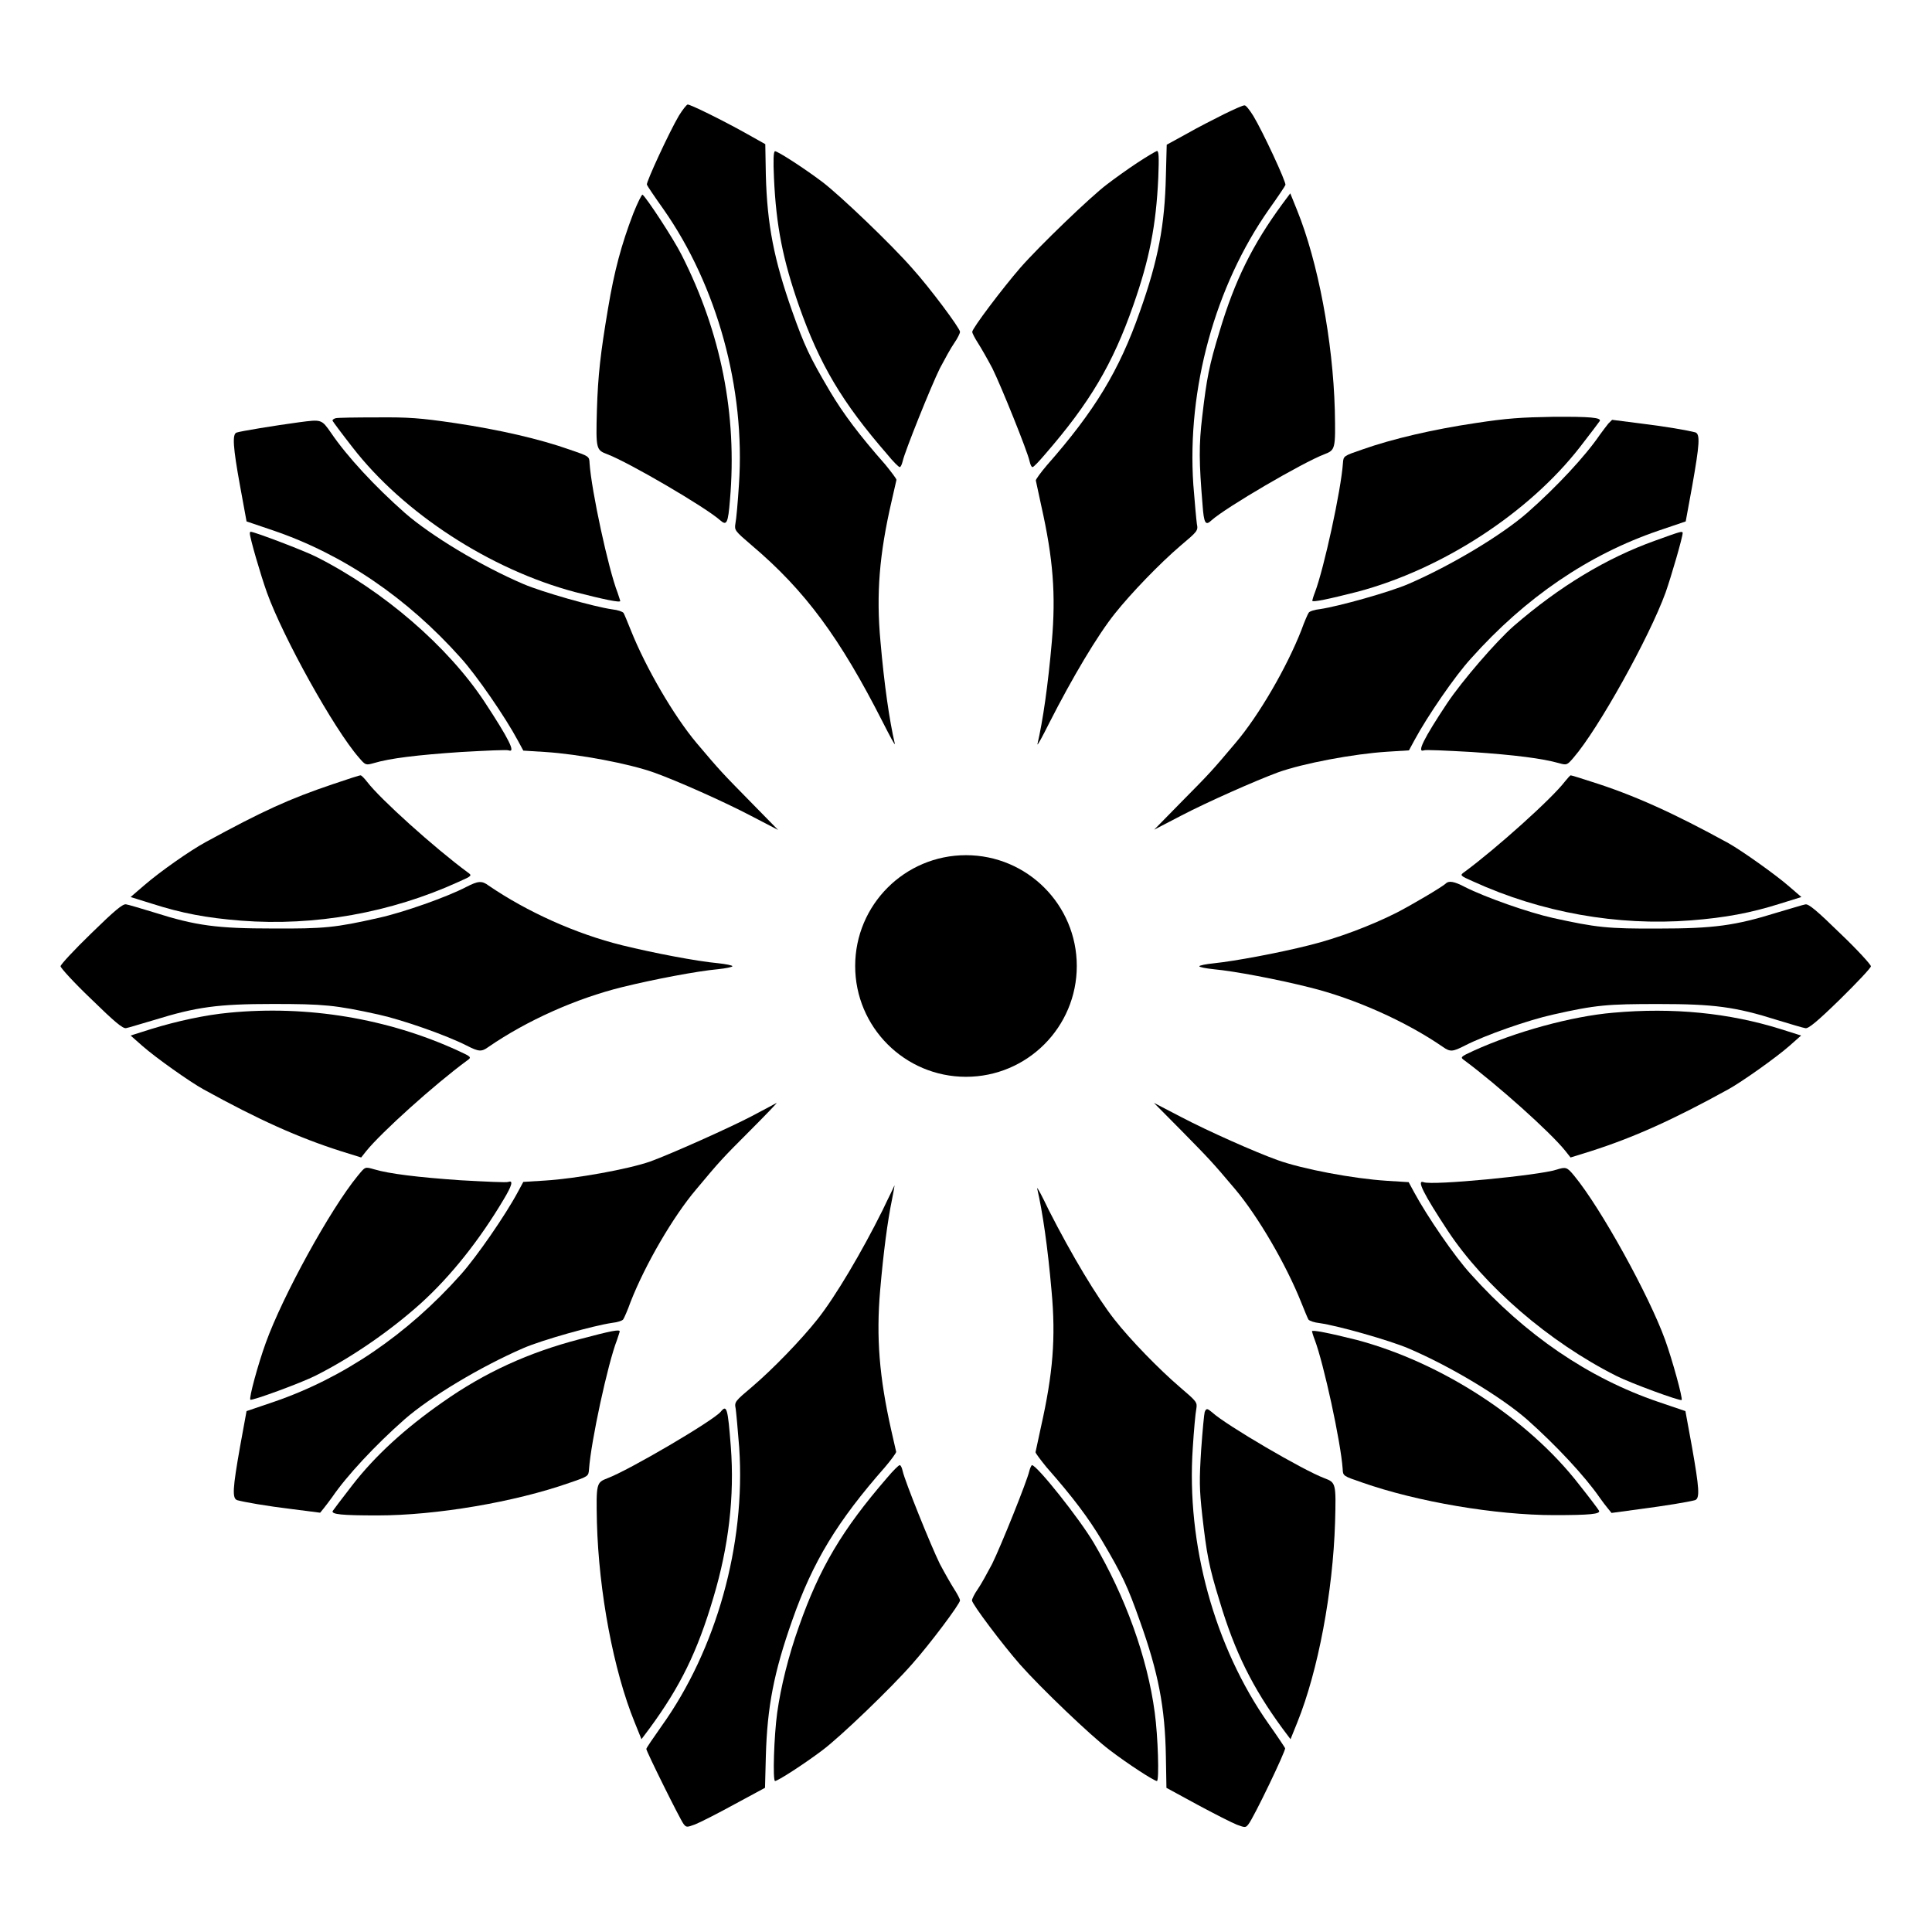
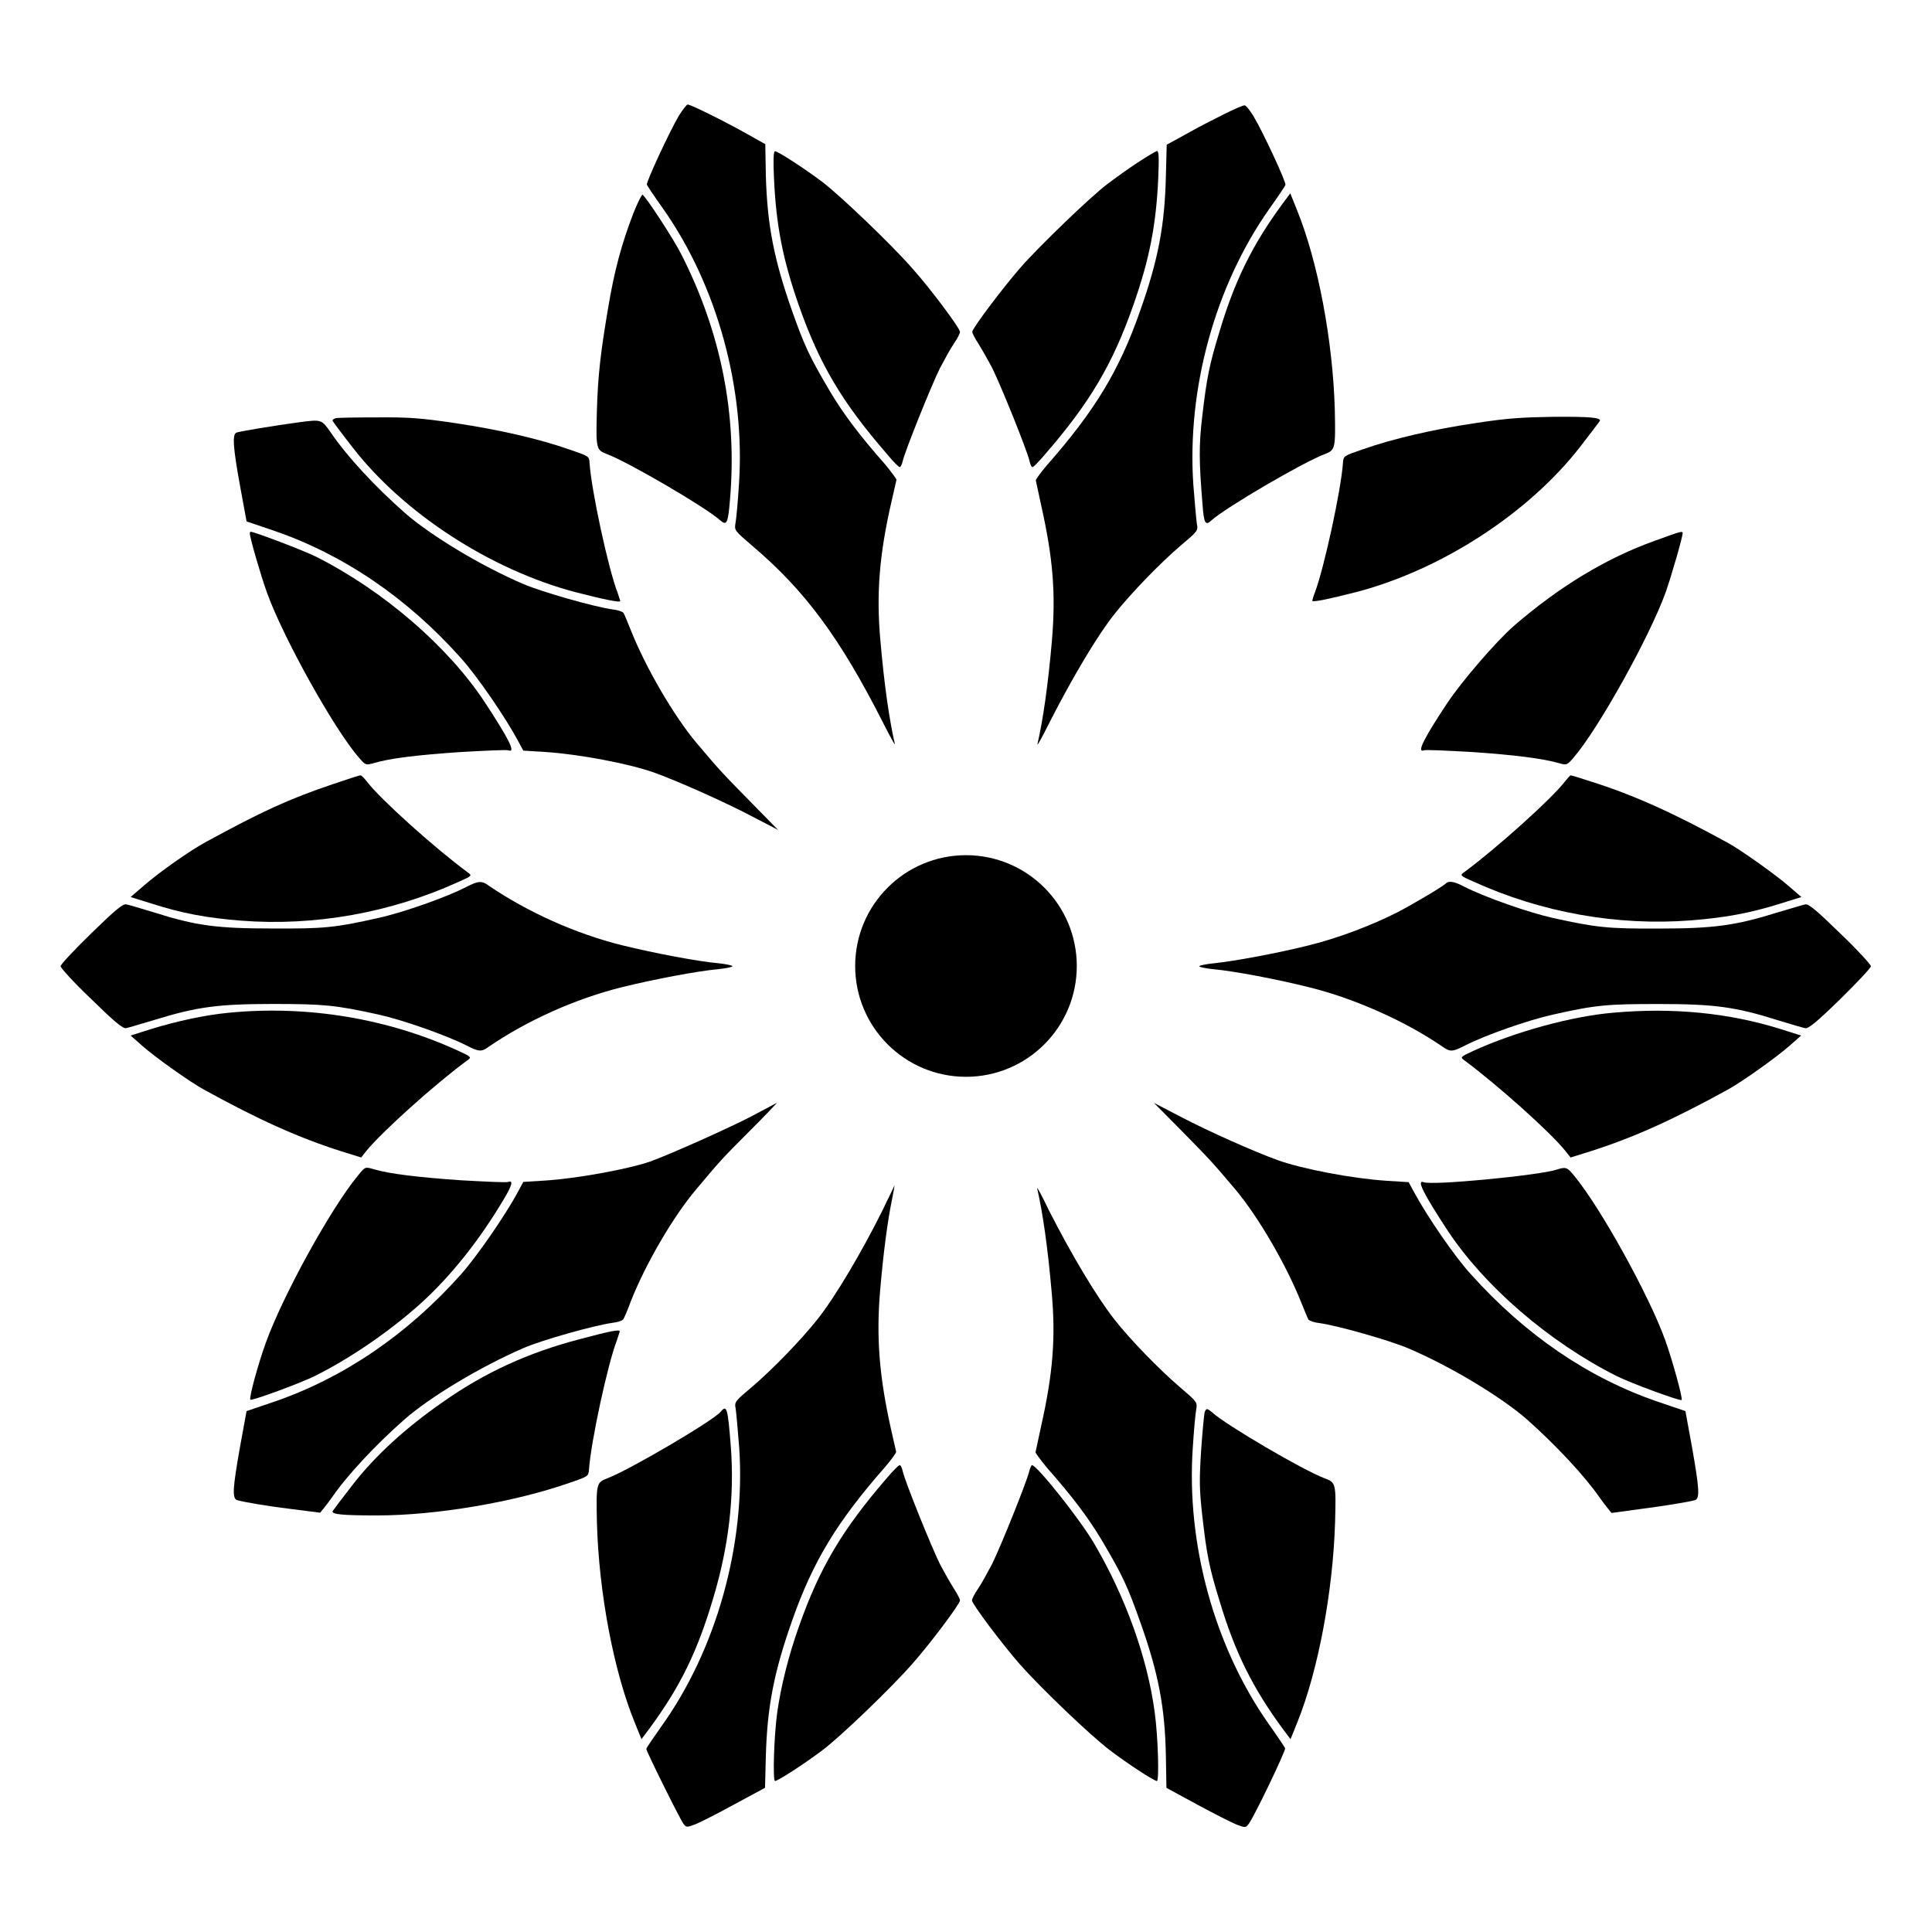
<svg xmlns="http://www.w3.org/2000/svg" fill="#000000" width="800px" height="800px" version="1.1" viewBox="144 144 512 512">
  <g>
    <path d="m323.92 174.65c-2.519 4.246-8.707 17.633-8.492 18.281 0.07 0.289 2.016 3.168 4.32 6.406 14.324 20.367 21.809 47.719 20.082 73.051-0.289 4.68-0.719 9.355-0.938 10.363-0.289 1.801-0.145 1.941 4.391 5.828 14.105 11.949 23.32 24.473 34.691 46.855 1.871 3.672 3.238 6.262 3.168 5.688-1.441-6.191-2.809-15.617-3.816-27.207-1.152-12.523-0.289-23.031 2.949-37.066 0.648-2.809 1.223-5.324 1.297-5.688 0-0.289-1.367-2.086-2.949-4.031-6.91-7.844-11.082-13.387-14.684-19.434-5.398-9.141-6.766-12.09-10.004-21.23-4.82-13.676-6.621-22.816-6.981-36.059l-0.145-8.203-5.254-2.949c-6.477-3.598-14.539-7.559-15.332-7.559-0.359 0.145-1.367 1.441-2.305 2.953z" />
    <path d="m468.45 174.22c-2.59 1.297-7.125 3.598-10.004 5.254l-5.254 2.879-0.219 8.207c-0.289 13.098-2.016 22.312-6.91 36.059-5.469 15.617-11.949 26.27-24.613 40.664-1.656 1.941-2.949 3.742-2.949 4.031 0.07 0.289 0.719 3.383 1.441 6.695 3.168 14.105 3.887 23.535 2.809 35.988-1.008 11.586-2.375 21.016-3.816 27.207-0.07 0.574 1.297-1.941 3.168-5.688 6.047-11.875 12.738-23.176 17.418-29.004 4.246-5.324 11.805-13.172 17.273-17.848 4.606-3.887 4.75-4.031 4.391-5.828-0.145-1.008-0.574-5.688-0.938-10.363-1.727-25.406 5.758-52.684 20.082-73.051 2.305-3.238 4.246-6.117 4.32-6.406 0.289-0.648-5.973-14.105-8.492-18.281-0.938-1.512-1.941-2.809-2.305-2.809-0.363-0.082-2.738 1-5.402 2.293z" />
    <path d="m349.11 191.13c0.574 12.812 2.375 21.734 6.621 33.898 5.469 15.547 11.445 25.621 23.391 39.367 1.512 1.871 3.023 3.383 3.312 3.383s0.574-0.719 0.793-1.582c0.574-2.59 7.484-19.793 9.859-24.613 1.297-2.445 2.949-5.469 3.816-6.695 0.863-1.223 1.512-2.59 1.512-2.949 0-0.938-7.988-11.66-12.668-16.84-5.469-6.262-19-19.215-23.824-22.887-4.965-3.742-11.805-8.133-12.523-8.133-0.434 0-0.504 2.445-0.289 7.051z" />
    <path d="m445.34 187.18c-2.519 1.656-6.117 4.246-7.988 5.688-4.32 3.238-17.992 16.41-22.961 22.094-4.68 5.398-12.738 16.051-12.738 16.984 0 0.359 0.719 1.727 1.512 2.949 0.793 1.223 2.519 4.246 3.816 6.695 2.375 4.82 9.285 21.953 9.859 24.613 0.215 0.938 0.504 1.582 0.793 1.582 0.289 0 1.727-1.512 3.312-3.383 11.875-13.676 17.922-23.895 23.391-39.512 4.246-12.09 6.047-21.09 6.621-33.828 0.215-5.469 0.145-7.055-0.359-7.055-0.434 0.148-2.738 1.516-5.258 3.172z" />
    <path d="m311.83 200.56c-3.168 8.277-5.039 15.258-6.695 25.191-2.016 11.949-2.664 17.707-2.949 26.918-0.289 10.438-0.215 10.578 2.809 11.73 5.688 2.16 26.125 14.105 29.867 17.488 1.727 1.512 2.086 0.793 2.59-5.469 1.941-22.527-2.375-44.262-12.812-64.848-2.16-4.32-9.355-15.258-10.363-15.977-0.215-0.074-1.293 2.086-2.445 4.965z" />
    <path d="m483.85 198.04c-7.918 10.797-12.594 20.223-16.625 33.684-2.809 9.141-3.453 12.668-4.606 22.527-0.938 7.773-0.863 12.234 0.07 23.535 0.359 4.965 0.793 5.613 2.375 4.102 3.742-3.383 24.184-15.332 29.867-17.488 2.949-1.152 3.023-1.297 2.809-11.73-0.504-18.352-4.461-39.297-10.004-52.973l-1.801-4.461z" />
    <path d="m232.95 254.83c-0.504 0.145-0.938 0.434-0.793 0.719 0.145 0.289 2.445 3.383 5.254 6.981 13.531 17.488 36.488 32.387 58.945 38.363 7.559 1.941 12.02 2.879 12.02 2.375 0-0.07-0.359-1.152-0.719-2.231-2.445-6.262-6.91-26.988-7.414-34.258-0.07-1.871-0.145-1.871-5.184-3.598-8.133-2.879-18.855-5.324-30.445-7.055-9.285-1.367-12.379-1.582-20.727-1.512-5.539 0-10.434 0.07-10.938 0.215z" />
    <path d="m535.02 256.12c-11.156 1.656-22.023 4.176-29.941 6.981-5.039 1.727-5.039 1.727-5.184 3.598-0.504 7.269-5.039 27.996-7.414 34.258-0.434 1.078-0.719 2.16-0.719 2.231 0 0.504 4.391-0.434 12.02-2.375 22.457-5.973 45.344-20.871 58.945-38.363 2.809-3.598 5.109-6.695 5.254-6.91 0.289-0.863-2.445-1.152-12.453-1.078-8.418 0.148-12.016 0.363-20.508 1.66z" />
    <path d="m223.23 255.91c-6.406 0.863-15.617 2.375-16.555 2.734-1.152 0.434-0.938 3.816 0.938 14.105l1.727 9.43 7.199 2.445c18.496 6.332 35.41 17.848 49.59 33.754 4.176 4.606 11.805 15.691 15.113 21.879l1.441 2.664 5.758 0.359c8.996 0.574 22.312 3.094 28.934 5.469 6.047 2.16 18.641 7.773 25.621 11.445l7.199 3.742-7.269-7.414c-7.559-7.699-8.062-8.203-14.324-15.617-6.047-7.199-13.457-19.938-17.418-29.867-0.863-2.16-1.727-4.246-1.941-4.606-0.289-0.359-1.582-0.793-2.949-0.938-5.039-0.719-18.641-4.606-23.535-6.695-11.301-4.82-24.613-12.883-31.453-18.855-7.988-7.055-15.332-14.969-19.578-21.23-2.523-3.598-2.453-3.598-8.496-2.805z" />
-     <path d="m570.21 256.27c-0.504 0.648-1.512 1.941-2.231 2.949-3.816 5.613-11.445 13.82-19.215 20.656-6.836 5.973-20.152 13.961-31.453 18.855-4.965 2.16-18.57 5.973-23.535 6.695-1.367 0.145-2.734 0.574-2.949 0.938-0.215 0.289-1.152 2.375-1.941 4.606-3.887 9.934-11.301 22.672-17.418 29.867-6.262 7.414-6.695 7.918-14.324 15.617l-7.269 7.414 7.199-3.742c6.91-3.598 19.578-9.211 25.621-11.445 6.621-2.375 19.938-4.894 28.934-5.469l5.758-0.359 1.441-2.664c3.453-6.406 10.797-17.129 15.043-21.734 14.395-16.121 31.094-27.492 49.66-33.828l7.199-2.445 1.727-9.43c1.941-11.012 2.16-13.746 0.793-14.18-1.941-0.504-7.559-1.512-14.684-2.375l-7.34-0.938z" />
    <path d="m210.21 285.35c0 1.152 2.809 10.867 4.535 15.691 4.246 11.805 17.777 36.203 24.398 43.758 1.727 2.016 1.801 2.016 3.887 1.441 4.32-1.297 11.516-2.16 23.102-2.949 6.551-0.359 12.234-0.648 12.668-0.434 1.941 0.719 0.07-3.023-6.406-12.883-9.715-14.684-26.773-29.438-44.625-38.434-2.949-1.512-16.336-6.621-17.344-6.621-0.145-0.004-0.215 0.211-0.215 0.43z" />
    <path d="m582.59 287.29c-12.883 4.606-25.262 12.09-37.426 22.598-4.75 4.176-13.676 14.539-17.633 20.441-6.262 9.43-8.133 13.242-6.191 12.523 0.434-0.215 6.047 0.07 12.668 0.434 11.586 0.793 18.785 1.727 23.102 2.949 2.086 0.574 2.16 0.574 3.887-1.441 6.551-7.559 20.082-31.883 24.398-43.758 1.512-4.32 4.535-14.684 4.535-15.836-0.145-0.5-0.574-0.355-7.34 2.09z" />
    <path d="m232.3 351.78c-11.73 3.957-18.641 7.125-33.828 15.402-4.102 2.231-12.02 7.773-16.266 11.445l-3.598 3.094 5.543 1.727c8.062 2.59 14.609 3.816 23.75 4.535 19.504 1.512 39.656-2.086 57.648-10.293 3.598-1.582 3.598-1.656 2.375-2.519-8.781-6.477-23.176-19.434-26.629-23.969-0.719-0.938-1.512-1.727-1.727-1.727-0.145-0.07-3.453 1.008-7.269 2.305z" />
    <path d="m558.7 351.13c-3.383 4.461-18.211 17.777-26.629 23.969-1.223 0.863-1.223 0.938 2.375 2.519 17.992 8.203 38.145 11.805 57.648 10.293 9.141-0.719 15.762-1.941 23.75-4.461l5.543-1.727-3.168-2.734c-3.598-3.168-12.668-9.574-16.121-11.516-14.539-7.988-25.191-12.812-36.418-16.336-2.809-0.938-5.254-1.656-5.398-1.656-0.145-0.078-0.793 0.711-1.582 1.648z" />
    <path d="m267.57 379.05c-5.109 2.664-16.699 6.766-23.246 8.203-11.445 2.59-14.465 2.879-27.996 2.809-14.684 0-20.367-0.719-31.453-4.246-3.527-1.078-6.91-2.086-7.484-2.16-0.863-0.145-3.023 1.656-9.211 7.699-4.461 4.32-8.133 8.277-8.133 8.707 0 0.434 3.598 4.391 8.133 8.707 6.191 6.047 8.348 7.844 9.211 7.699 0.574-0.07 3.957-1.152 7.484-2.16 11.156-3.453 16.84-4.246 31.453-4.246 13.457 0 16.555 0.289 27.996 2.809 6.477 1.441 17.922 5.469 23.32 8.203 3.238 1.656 3.957 1.727 5.828 0.359 10.148-6.981 23.176-12.812 35.41-15.836 8.492-2.086 19.863-4.246 25.406-4.75 2.086-0.215 3.816-0.574 3.816-0.793 0-0.215-1.727-0.574-3.816-0.793-5.543-0.504-16.914-2.664-25.406-4.75-12.234-3.023-25.191-8.852-35.41-15.836-1.801-1.352-2.809-1.207-5.902 0.375z" />
    <path d="m527.18 378.12c-0.863 0.863-9.285 5.828-13.098 7.773-6.836 3.453-15.691 6.766-22.961 8.566-8.566 2.16-19.938 4.246-25.406 4.82-2.16 0.215-3.887 0.574-3.887 0.793 0 0.215 1.727 0.574 3.887 0.793 5.469 0.504 16.84 2.664 25.406 4.82 11.875 2.949 25.336 8.926 35.266 15.762 1.941 1.367 2.59 1.297 5.828-0.359 5.469-2.809 16.84-6.766 23.32-8.203 11.445-2.59 14.539-2.809 27.996-2.809 14.609 0 20.297 0.719 31.453 4.246 3.527 1.078 6.91 2.086 7.484 2.16 0.793 0.145 3.094-1.727 9.211-7.699 4.391-4.32 8.133-8.277 8.133-8.707 0-0.434-3.598-4.391-8.133-8.707-6.191-6.047-8.348-7.844-9.211-7.699-0.574 0.07-3.957 1.152-7.484 2.16-11.082 3.453-16.77 4.246-31.453 4.246-13.531 0.07-16.555-0.289-27.996-2.809-6.477-1.441-17.922-5.469-23.32-8.203-2.734-1.449-4.246-1.734-5.035-0.945z" />
    <path d="m204.74 412.38c-6.262 0.574-13.891 2.231-20.656 4.32l-5.469 1.727 3.094 2.734c3.598 3.168 12.668 9.574 16.195 11.516 14.609 8.062 25.191 12.812 36.488 16.41l5.324 1.656 1.367-1.727c4.031-4.965 17.992-17.562 26.703-23.969 1.223-0.863 1.223-0.938-2.375-2.59-18.641-8.566-39.945-12.094-60.672-10.078z" />
    <path d="m571.51 412.38c-11.012 0.938-25.91 5.039-36.992 10.078-3.598 1.656-3.598 1.727-2.375 2.59 8.707 6.477 22.742 19 26.703 23.969l1.367 1.727 5.324-1.656c11.301-3.598 21.879-8.348 36.488-16.41 3.527-1.941 12.594-8.348 16.195-11.516l3.094-2.734-5.469-1.727c-13.602-4.25-28.43-5.762-44.336-4.32z" />
    <path d="m343.21 439.8c-5.613 2.949-21.52 10.078-26.918 12.02-5.758 2.016-19.648 4.535-27.852 5.039l-5.758 0.359-1.441 2.664c-3.312 6.191-10.941 17.203-15.113 21.879-14.18 15.906-31.094 27.422-49.59 33.754l-7.199 2.445-1.723 9.43c-1.941 11.012-2.16 13.746-0.719 14.18 1.871 0.504 7.484 1.512 14.609 2.375l7.34 0.938 0.938-1.152c0.504-0.648 1.512-1.941 2.231-2.949 3.816-5.613 11.445-13.82 19.215-20.656 6.836-5.973 20.152-13.961 31.453-18.855 4.965-2.16 18.57-5.973 23.535-6.695 1.367-0.145 2.734-0.574 2.949-0.938 0.215-0.289 1.152-2.375 1.941-4.606 3.887-9.934 11.301-22.672 17.418-29.867 6.262-7.484 6.695-7.988 14.324-15.617 4.031-4.031 7.125-7.269 6.981-7.269-0.141 0.066-3.094 1.652-6.621 3.523z" />
    <path d="m457.07 443.61c7.559 7.699 8.062 8.203 14.324 15.617 6.047 7.199 13.457 19.938 17.418 29.867 0.863 2.16 1.727 4.246 1.941 4.606 0.289 0.359 1.582 0.793 2.949 0.938 5.039 0.719 18.641 4.606 23.535 6.695 11.301 4.82 24.613 12.883 31.453 18.855 7.699 6.836 15.332 15.043 19.215 20.656 0.719 1.008 1.727 2.375 2.231 2.949l0.938 1.152 7.414-1.004c7.125-0.938 12.738-1.871 14.684-2.375 1.367-0.434 1.152-3.168-0.793-14.18l-1.727-9.43-7.199-2.445c-18.57-6.332-35.266-17.777-49.66-33.828-4.246-4.606-11.586-15.332-15.043-21.734l-1.441-2.664-5.758-0.359c-8.996-0.574-22.312-3.094-28.934-5.469-6.047-2.16-18.641-7.773-25.621-11.445l-7.199-3.742z" />
    <path d="m238.78 455.63c-7.269 8.852-19.863 31.812-24.328 44.191-2.086 5.758-4.535 14.754-4.102 15.113 0.359 0.359 13.531-4.461 17.344-6.406 9.574-4.82 19.863-11.949 27.926-19.215 7.918-7.199 15.473-16.699 21.879-27.492 2.16-3.598 2.59-5.109 1.223-4.606-0.434 0.215-6.047-0.07-12.668-0.434-11.445-0.793-18.93-1.727-22.816-2.879-2.586-0.719-2.371-0.793-4.457 1.727z" />
    <path d="m556.47 453.98c-4.68 1.512-32.965 4.246-35.195 3.312-1.941-0.719-0.07 3.023 6.406 12.883 9.715 14.684 26.773 29.438 44.625 38.434 3.816 1.941 16.984 6.766 17.344 6.406 0.359-0.359-2.445-10.578-4.391-15.977-4.246-11.73-16.984-34.836-24.039-43.398-1.945-2.379-2.231-2.449-4.75-1.66z" />
    <path d="m377.9 464.7c-5.469 11.012-12.523 22.961-17.273 28.934-4.391 5.543-11.949 13.316-17.273 17.848-4.606 3.887-4.75 4.031-4.391 5.828 0.145 1.008 0.574 5.688 0.938 10.363 1.727 25.621-6.047 53.477-20.586 73.773-2.16 3.094-4.031 5.758-4.031 6.047 0 0.648 8.926 18.641 9.859 19.863 0.719 0.938 0.863 0.938 3.023 0.145 1.297-0.504 5.973-2.879 10.438-5.324l8.133-4.391 0.215-8.277c0.359-13.242 2.16-22.383 6.981-36.059 5.469-15.617 11.949-26.27 24.613-40.664 1.656-1.941 2.949-3.742 2.949-4.031-0.07-0.289-0.648-2.879-1.297-5.688-3.168-14.105-4.031-24.543-2.949-37.137 0.863-9.934 1.941-18.281 3.168-24.184 0.359-1.941 0.719-3.527 0.574-3.598 0.078 0.145-1.434 3.023-3.09 6.551z" />
    <path d="m418.86 458.95c1.441 6.191 2.809 15.617 3.816 27.207 1.152 12.453 0.359 21.879-2.809 35.988-0.719 3.383-1.367 6.406-1.441 6.695 0 0.289 1.367 2.086 2.949 4.031 6.91 7.844 11.082 13.387 14.684 19.434 5.398 9.141 6.766 12.09 10.004 21.23 4.894 13.676 6.695 22.887 6.91 36.059l0.145 8.203 8.203 4.461c4.535 2.445 9.211 4.82 10.508 5.324 2.16 0.793 2.305 0.793 3.023-0.145 1.441-1.801 9.934-19.504 9.715-20.152-0.145-0.289-2.086-3.238-4.391-6.477-14.324-20.367-21.809-47.645-20.082-73.051 0.289-4.68 0.719-9.355 0.938-10.363 0.289-1.801 0.145-1.941-4.391-5.828-5.469-4.68-13.098-12.523-17.273-17.848-4.606-5.828-11.371-17.129-17.418-29.004-1.793-3.75-3.16-6.344-3.09-5.766z" />
    <path d="m297.65 498.89c-13.531 3.527-25.117 8.781-36.348 16.699-10.004 6.981-17.922 14.25-23.895 21.953-2.809 3.598-5.109 6.695-5.254 6.91-0.289 0.863 2.375 1.152 11.875 1.152 15.547 0 36.348-3.527 50.883-8.637 5.039-1.727 5.039-1.727 5.184-3.598 0.504-7.269 4.965-27.996 7.414-34.258 0.359-1.078 0.719-2.16 0.719-2.231 0.074-0.656-2.156-0.227-10.578 2.008z" />
-     <path d="m491.69 496.8c0 0.07 0.289 1.152 0.719 2.231 2.375 6.262 6.91 27.062 7.414 34.258 0.07 1.871 0.145 1.871 5.184 3.598 14.539 5.109 35.41 8.637 50.883 8.637 9.5 0 12.234-0.289 11.875-1.152-0.07-0.215-2.445-3.383-5.254-6.91-13.531-17.488-36.488-32.387-58.945-38.363-7.414-1.863-11.875-2.727-11.875-2.297z" />
    <path d="m335.01 518.11c-1.941 2.375-24.398 15.547-30.012 17.633-2.949 1.152-3.023 1.297-2.809 11.73 0.504 18.426 4.391 39.227 10.004 52.973l1.801 4.461 2.16-2.879c8.133-11.082 12.668-20.297 16.914-34.691 4.031-13.457 5.613-26.773 4.606-39.945-0.793-10.289-1.082-11.223-2.664-9.281z" />
    <path d="m463.26 518.18c-0.145 0.434-0.574 4.894-0.938 10.004-0.504 7.988-0.504 10.293 0.289 17.418 1.152 10.078 1.727 13.457 4.606 22.742 4.031 13.457 8.707 22.887 16.625 33.684l2.16 2.879 1.801-4.461c5.543-13.746 9.43-34.617 10.004-52.973 0.289-10.438 0.215-10.578-2.809-11.73-5.613-2.086-26.125-14.105-29.727-17.418-1.363-1.152-1.578-1.152-2.012-0.145z" />
    <path d="m379.12 535.59c-11.949 13.82-17.922 23.895-23.391 39.441-2.809 7.844-4.82 16.121-5.758 22.816-0.863 6.262-1.223 18.137-0.574 18.137 0.719 0 7.559-4.391 12.523-8.133 4.82-3.598 18.352-16.625 23.824-22.887 4.68-5.254 12.668-15.906 12.668-16.84 0-0.359-0.719-1.727-1.512-2.949-0.793-1.223-2.519-4.246-3.816-6.695-2.375-4.82-9.285-21.953-9.859-24.613-0.215-0.938-0.504-1.582-0.793-1.582-0.289-0.004-1.801 1.508-3.312 3.305z" />
    <path d="m416.77 533.87c-0.574 2.59-7.484 19.793-9.859 24.613-1.297 2.445-2.949 5.469-3.816 6.695-0.863 1.223-1.512 2.59-1.512 2.949 0 0.938 8.062 11.66 12.738 16.984 5.469 6.191 18.855 19 23.75 22.672 4.894 3.742 11.805 8.203 12.523 8.203 0.648 0 0.289-11.875-0.574-18.137-1.941-14.609-7.844-30.875-16.121-44.91-3.816-6.477-15.113-20.656-16.41-20.656-0.145 0.004-0.504 0.723-0.719 1.586z" />
    <path d="m429.36 400c0 16.215-13.148 29.363-29.363 29.363-16.219 0-29.367-13.148-29.367-29.363 0-16.219 13.148-29.367 29.367-29.367 16.215 0 29.363 13.148 29.363 29.367" />
  </g>
</svg>